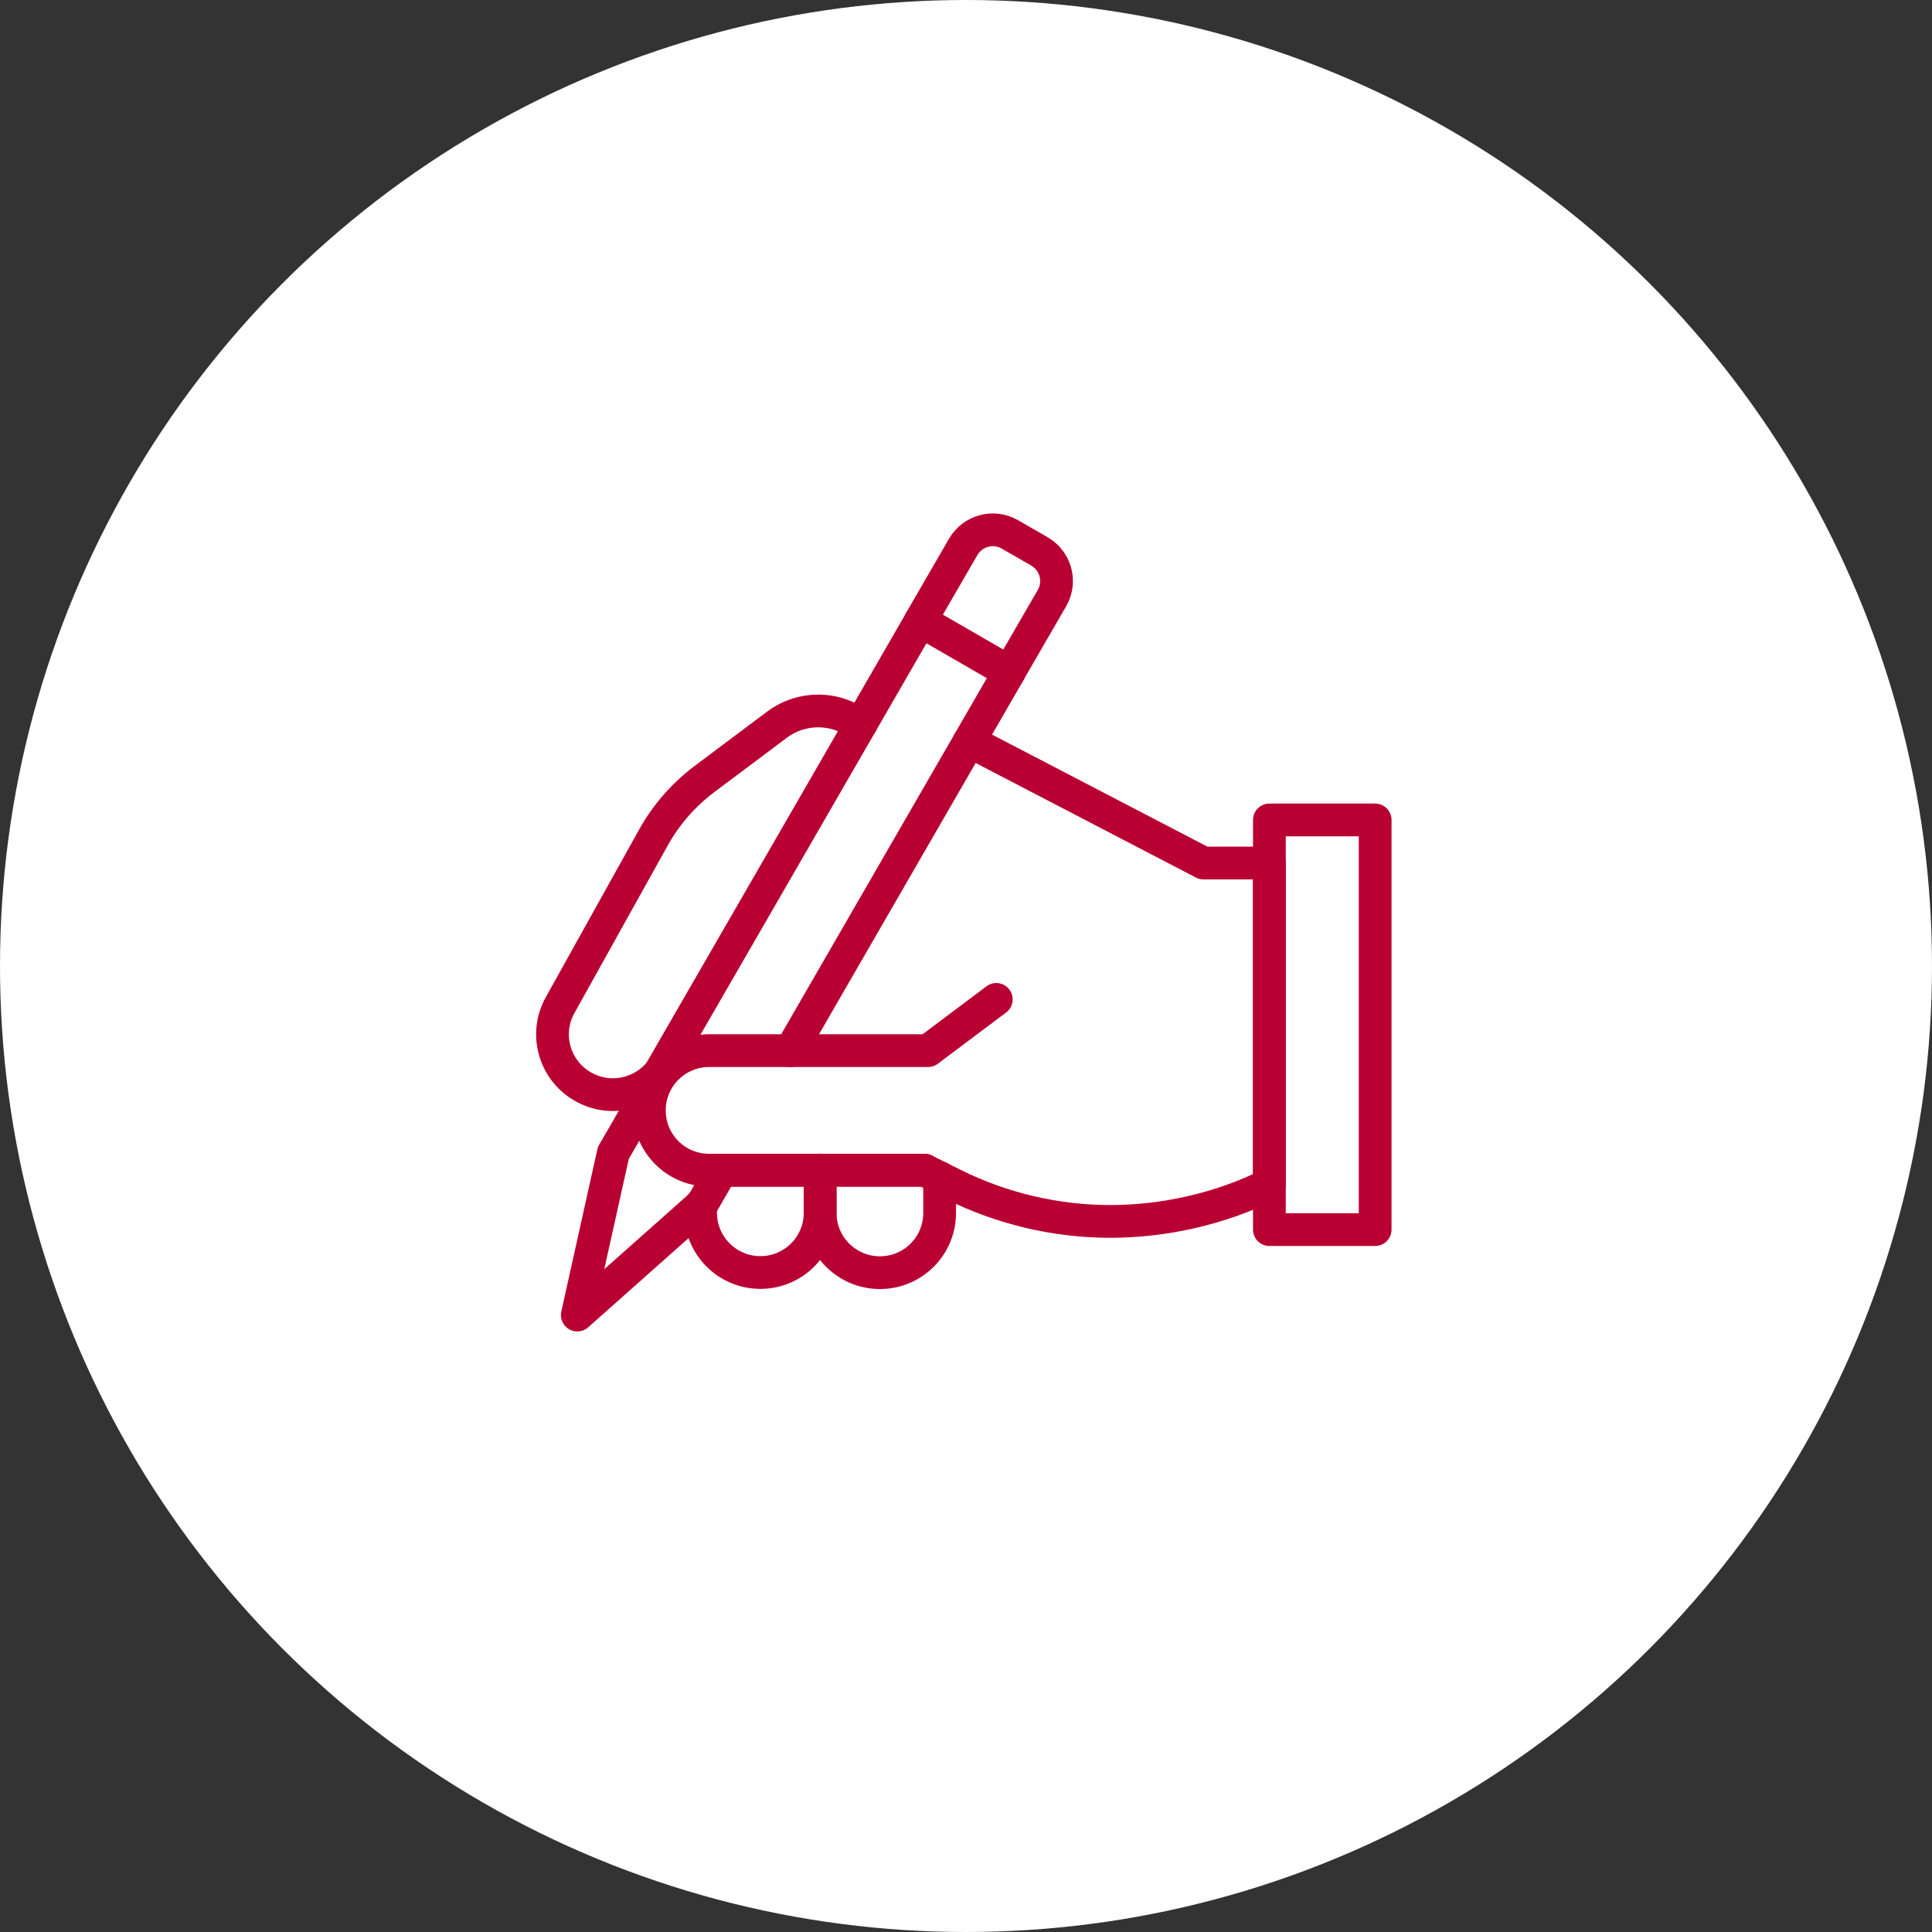
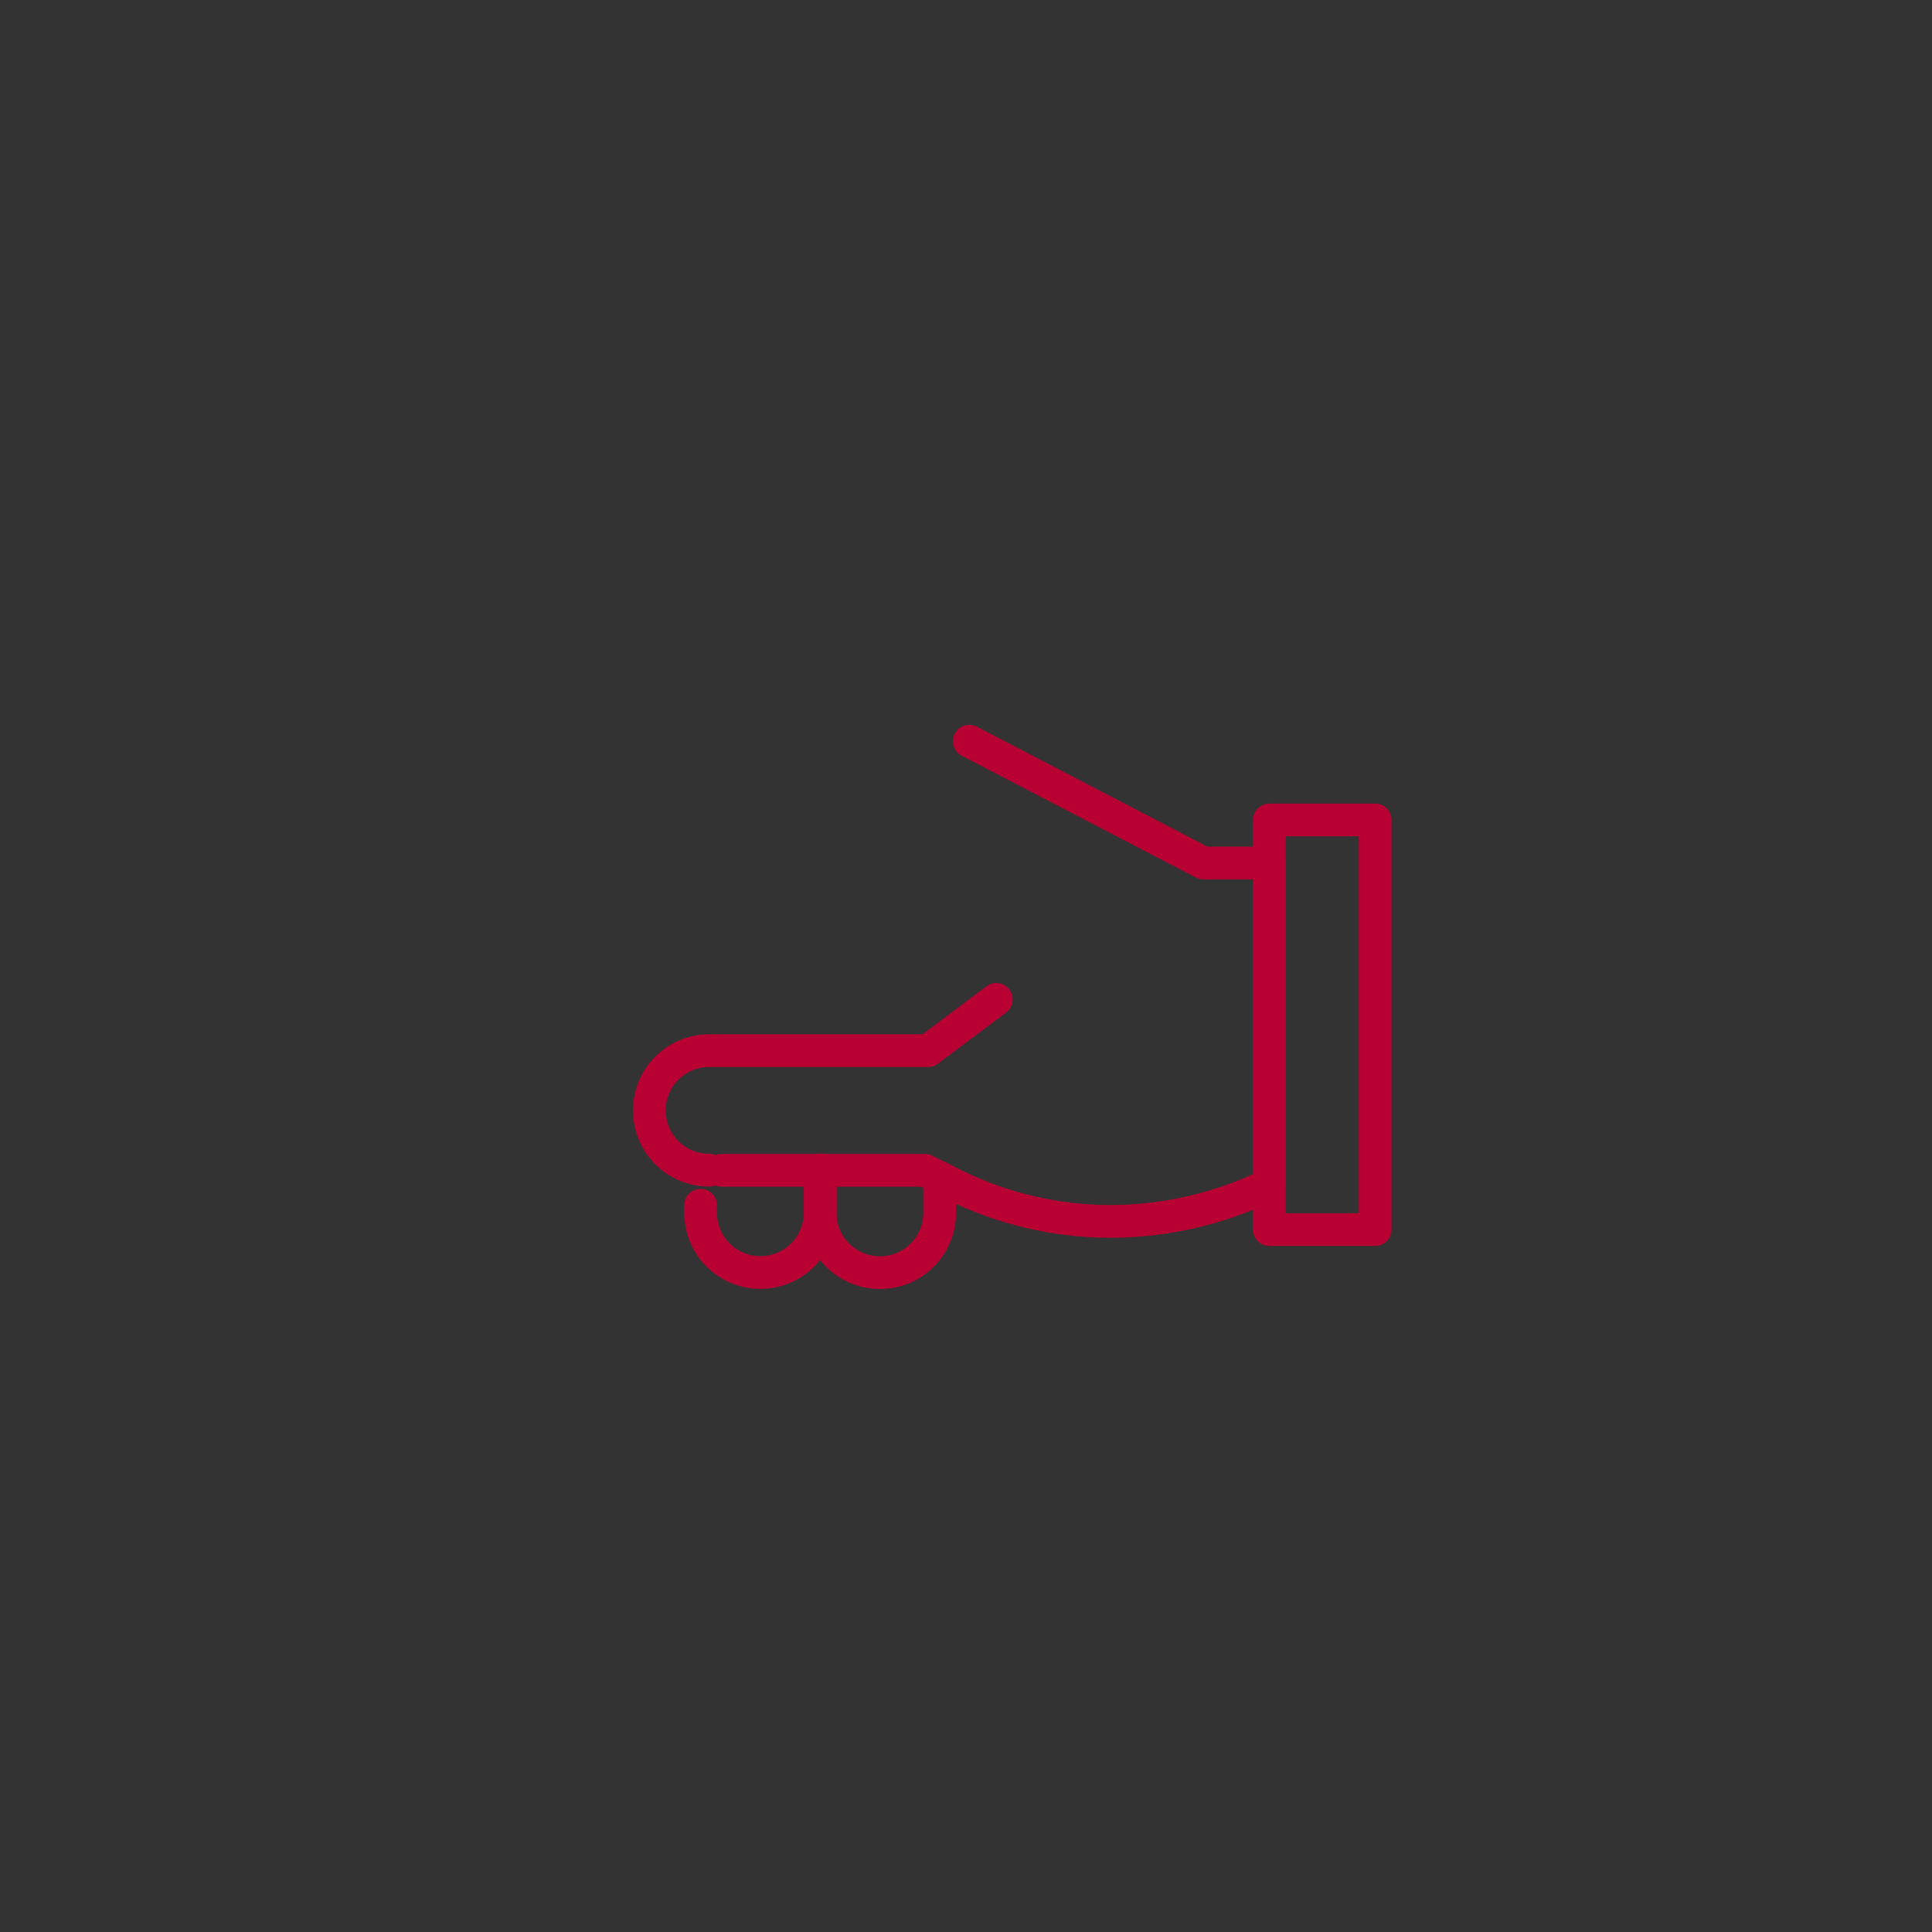
<svg xmlns="http://www.w3.org/2000/svg" id="_レイヤー_2" viewBox="0 0 118 118">
  <rect x="0" y="0" width="118" height="118" fill="#333333" stroke="none" />
  <defs>
    <style>.cls-1{fill:none;stroke:#b90033;stroke-linecap:round;stroke-linejoin:round;stroke-width:2px;}.cls-2{fill:#fff;stroke-width:0px;}</style>
  </defs>
  <g id="svg1917">
-     <circle class="cls-2" cx="59" cy="59" r="59" />
    <g id="g1927">
      <g id="g1933">
        <path id="path1935" class="cls-1" d="M50.09,71.47v2.61c0,2.01,1.63,3.65,3.65,3.65s3.65-1.63,3.65-3.65v-2.16" />
      </g>
      <g id="g1937">
        <path id="path1939" class="cls-1" d="M42.79,73.61v.46c0,2.01,1.63,3.65,3.65,3.65s3.65-1.63,3.65-3.65v-2.61" />
      </g>
      <g id="g1941">
        <path id="path1943" class="cls-1" d="M59.2,45.27l14.3,7.44h4.03v19.63c-2.96,1.48-6.41,2.26-9.72,2.26s-6.63-.78-9.59-2.26l-1.73-.86h-12.42" />
      </g>
      <g id="g1945">
-         <path id="path1947" class="cls-1" d="M52.6,44.2l-.93-.42c-1.38-.61-2.99-.43-4.2.47l-4.43,3.32c-1.29.97-2.36,2.19-3.14,3.6l-5.69,10.22c-.98,1.75-.36,3.97,1.38,4.97,1.59.92,3.57.52,4.7-.85" />
-       </g>
+         </g>
      <g id="g1949">
-         <path id="path1951" class="cls-1" d="M58.83,33.4l-2.61,4.51,5.42,3.13,2.61-4.51c.58-1,.23-2.27-.76-2.85l-1.81-1.04c-1-.58-2.27-.23-2.85.76Z" />
-       </g>
+         </g>
      <g id="g1953">
-         <path id="path1955" class="cls-1" d="M48.29,64.17l13.35-23.12-5.42-3.13-18.76,32.5-2.2,9.9,7.62-6.77,1.2-2.08" />
-       </g>
+         </g>
      <path id="path1957" class="cls-1" d="M83.99,75.1h-6.46v-25.02h6.46v25.02Z" />
      <g id="g1959">
-         <path id="path1961" class="cls-1" d="M60.85,61.04l-4.17,3.13h-13.37c-2.01,0-3.65,1.63-3.65,3.65h0c0,2.02,1.63,3.65,3.65,3.65h13.18" />
+         <path id="path1961" class="cls-1" d="M60.85,61.04l-4.17,3.13h-13.37c-2.01,0-3.65,1.63-3.65,3.65h0c0,2.02,1.63,3.65,3.65,3.65" />
      </g>
    </g>
  </g>
</svg>